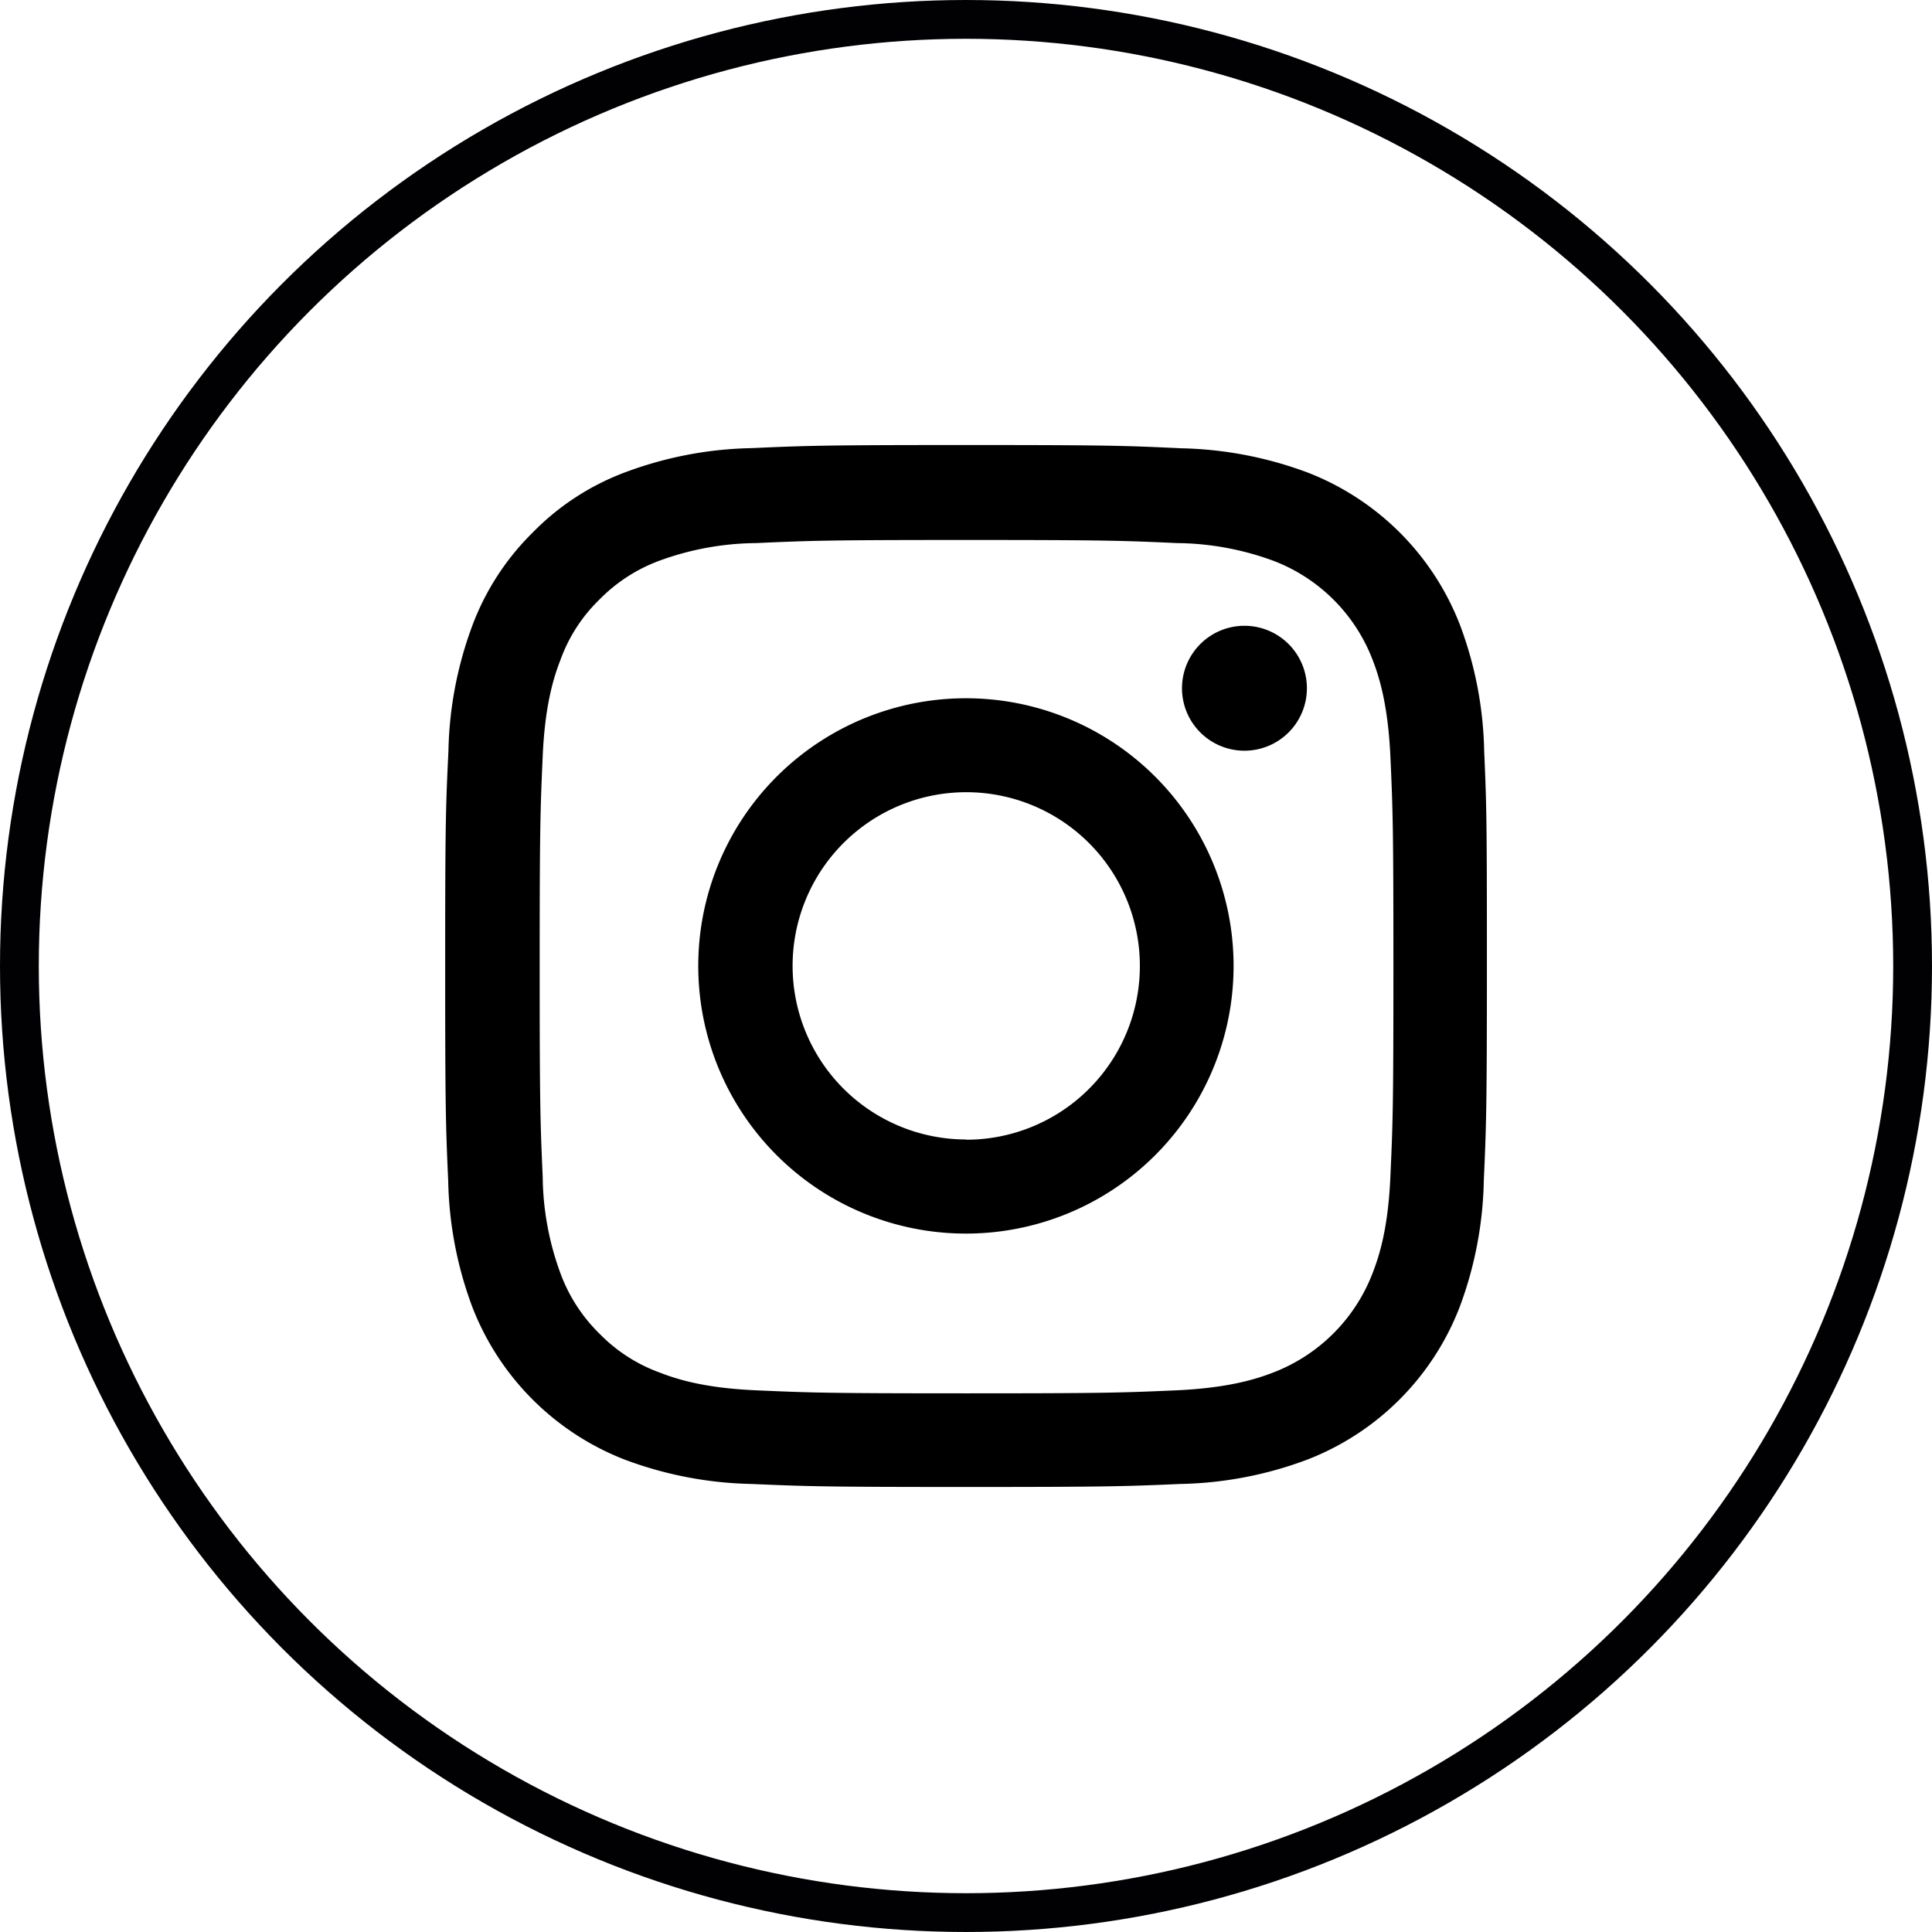
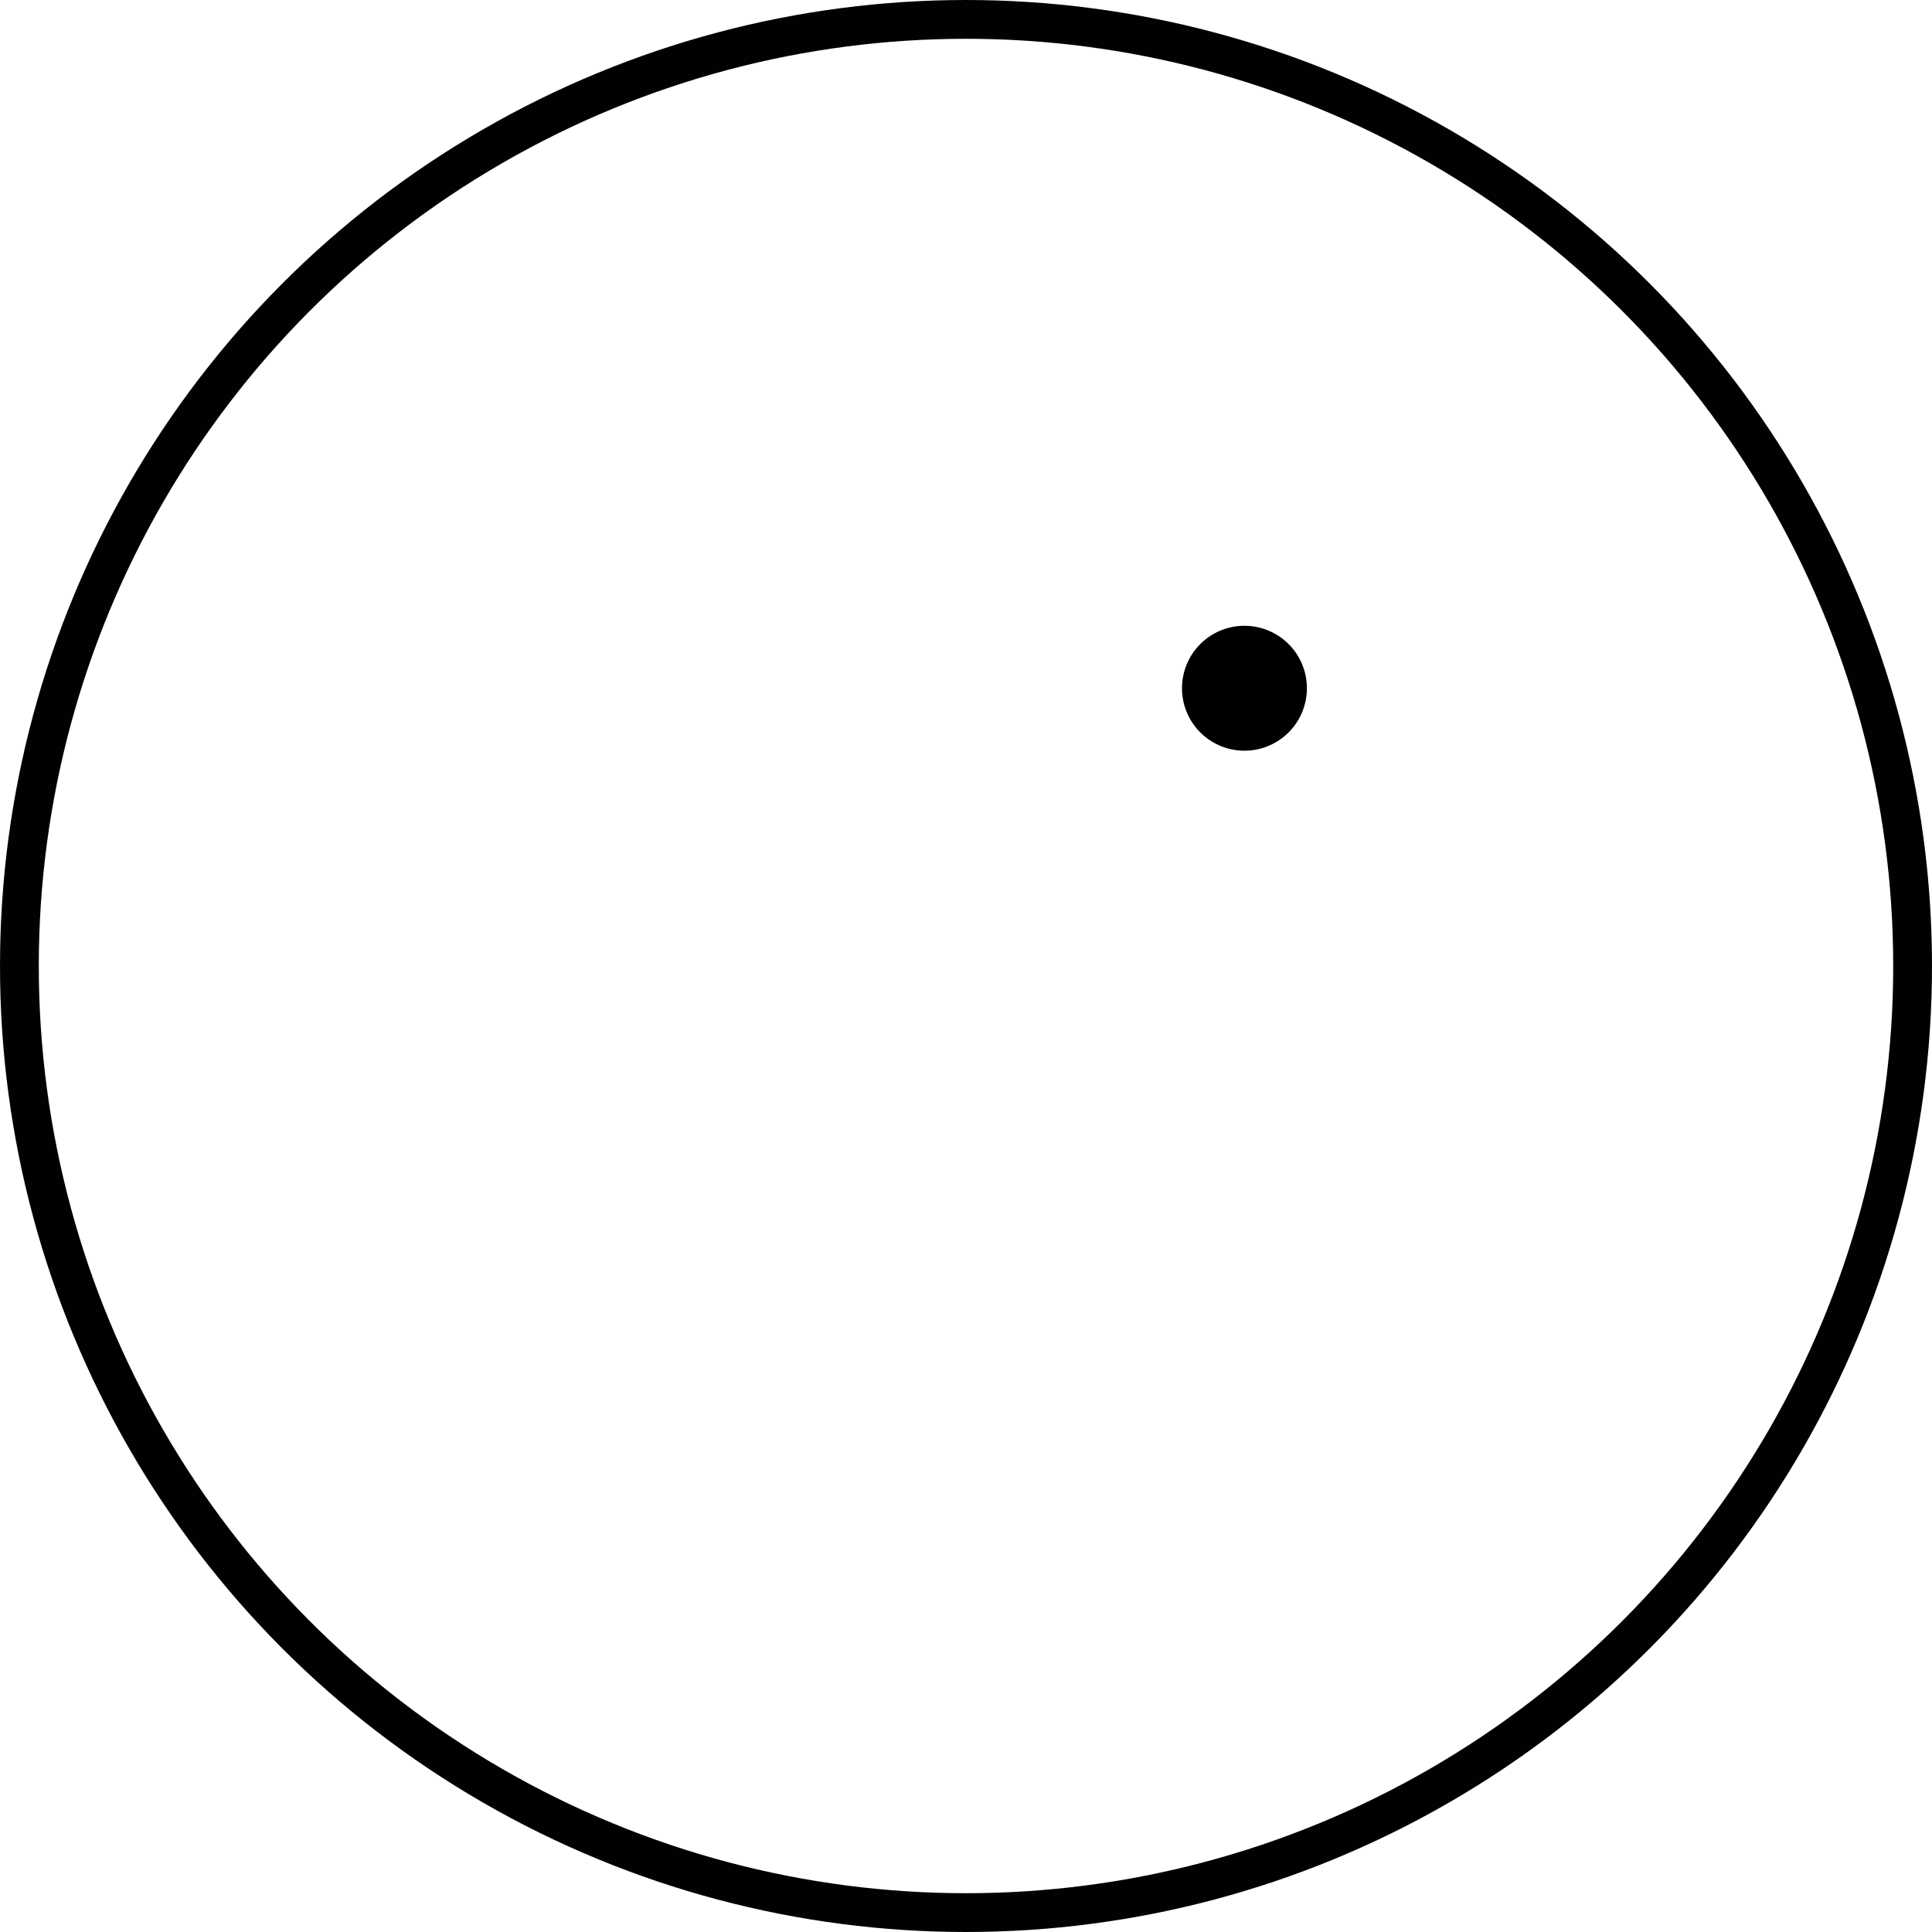
<svg xmlns="http://www.w3.org/2000/svg" viewBox="0 0 249.02 249.02">
  <defs>
    <style>.cls-1{fill:none;stroke:#010002;stroke-width:5px;}</style>
  </defs>
  <g id="Camada_2" data-name="Camada 2">
    <g id="Camada_1-2" data-name="Camada 1">
      <circle class="cls-1" cx="124.51" cy="124.51" r="122.01" />
-       <path d="M191.3,96.85a48.81,48.81,0,0,0-3.12-16.3A34.36,34.36,0,0,0,168.53,60.9a49.36,49.36,0,0,0-16.29-3.12c-7.19-.34-9.47-.42-27.7-.42s-20.52.08-27.68.4a49,49,0,0,0-16.29,3.12,32.65,32.65,0,0,0-11.91,7.76,33.11,33.11,0,0,0-7.74,11.89A48.85,48.85,0,0,0,57.8,96.82c-.35,7.19-.42,9.47-.42,27.7s.07,20.52.39,27.68a49,49,0,0,0,3.12,16.29,34.44,34.44,0,0,0,19.65,19.65,49.18,49.18,0,0,0,16.29,3.13c7.16.31,9.45.39,27.68.39s20.52-.08,27.68-.39a49,49,0,0,0,16.29-3.13,34.32,34.32,0,0,0,19.65-19.65,49.1,49.1,0,0,0,3.12-16.29c.32-7.16.4-9.44.4-27.68S191.62,104,191.3,96.85Zm-12.09,54.83c-.29,6.56-1.39,10.1-2.31,12.46a22.27,22.27,0,0,1-12.75,12.75c-2.36.92-5.93,2-12.46,2.31-7.08.31-9.21.39-27.13.39s-20.07-.08-27.12-.39c-6.56-.29-10.1-1.39-12.47-2.31a20.7,20.7,0,0,1-7.71-5,21,21,0,0,1-5-7.71,37,37,0,0,1-2.31-12.47c-.31-7.08-.39-9.2-.39-27.12s.08-20.07.39-27.13c.29-6.56,1.39-10.1,2.31-12.46a20.53,20.53,0,0,1,5-7.72,21,21,0,0,1,7.71-5A37,37,0,0,1,97.46,70c7.09-.32,9.21-.4,27.13-.4s20.07.08,27.13.4a36.83,36.83,0,0,1,12.46,2.3A22.12,22.12,0,0,1,176.9,85c.92,2.36,2,5.93,2.31,12.46.32,7.08.39,9.21.39,27.13S179.53,144.59,179.21,151.68Z" />
-       <path d="M124.54,90A34.5,34.5,0,1,0,159,124.52,34.5,34.5,0,0,0,124.54,90Zm0,56.87a22.38,22.38,0,1,1,22.38-22.38A22.38,22.38,0,0,1,124.54,146.9Z" />
      <path d="M168.45,88.66a8.05,8.05,0,1,1-8-8A8.05,8.05,0,0,1,168.45,88.66Z" />
    </g>
  </g>
</svg>